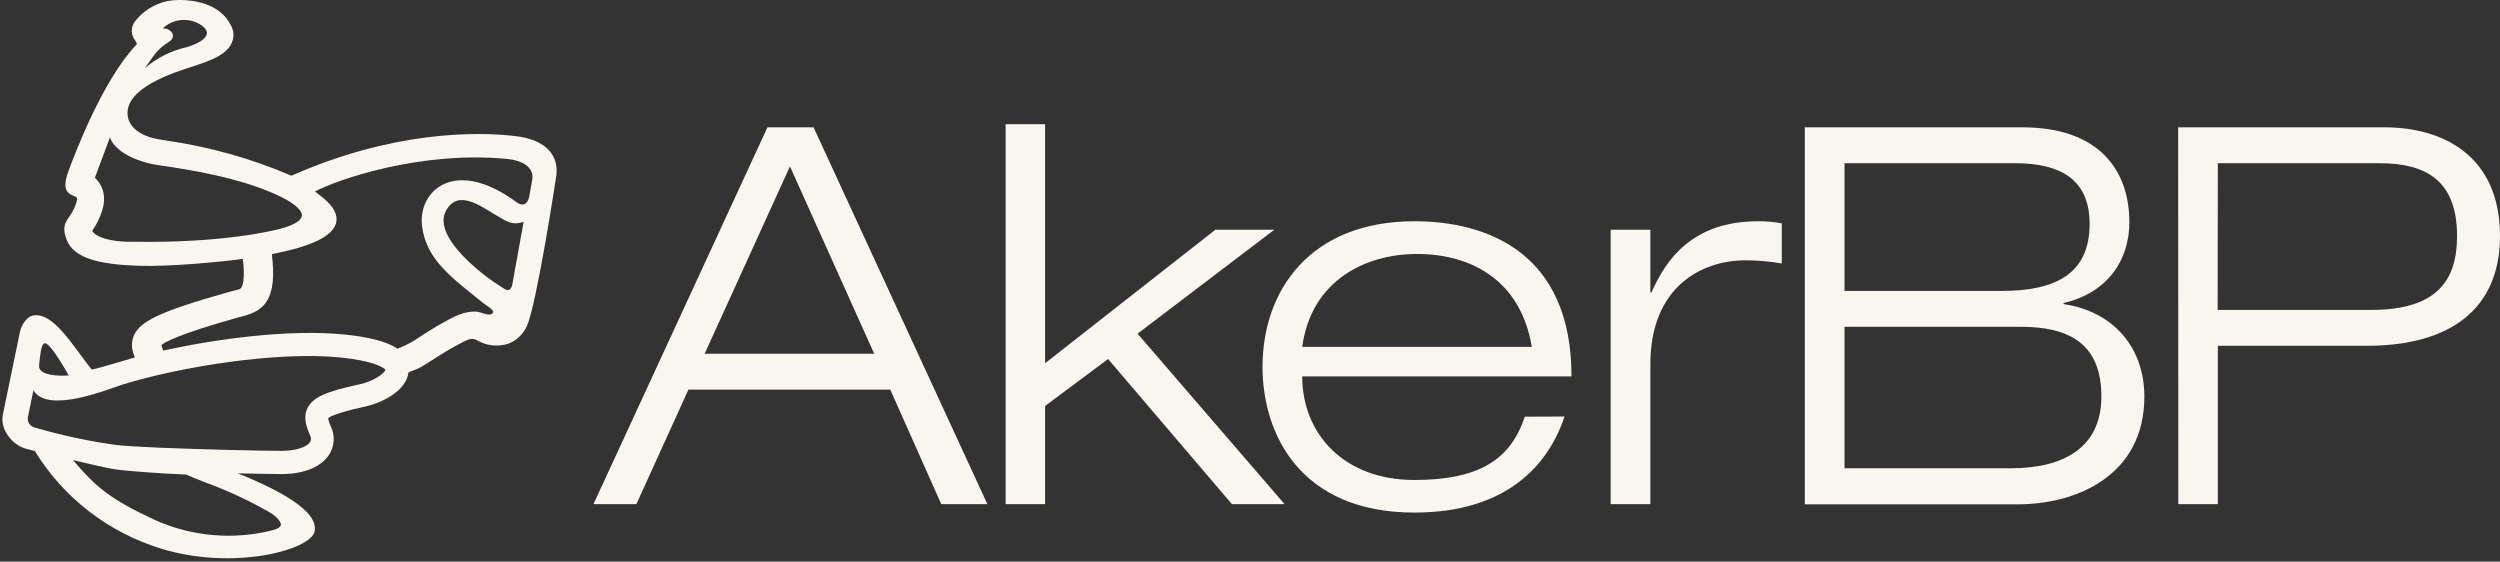
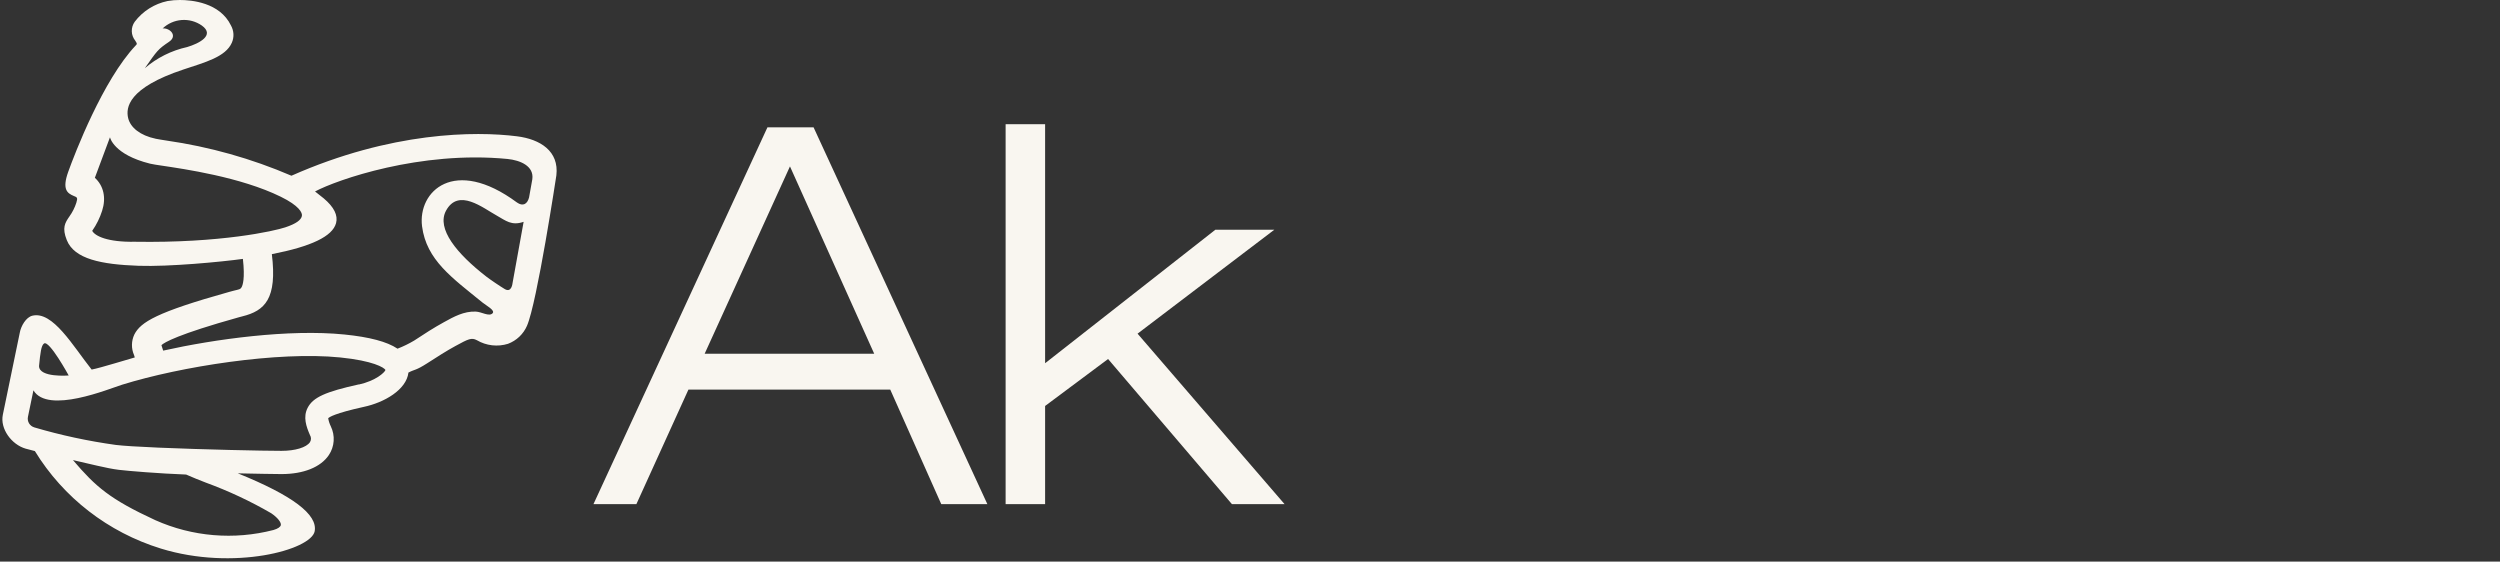
<svg xmlns="http://www.w3.org/2000/svg" width="138" height="31" viewBox="0 0 138 31" fill="none">
  <rect x="0" y="0" width="138" height="31" fill="#333333" stroke="none" />
  <path d="M28.541 7.524C26.245 7.234 21.599 7.258 16.087 9.7C13.884 8.753 11.562 8.1 9.184 7.758C8.941 7.717 8.728 7.689 8.602 7.66C7.726 7.477 7.198 7.034 7.074 6.519C6.938 5.947 7.062 4.851 10.133 3.834C11.308 3.441 12.451 3.148 12.797 2.359C12.864 2.207 12.894 2.042 12.886 1.877C12.877 1.712 12.83 1.551 12.749 1.406C12.134 0.136 10.572 0 9.927 0C9.7 -0.002 9.473 0.018 9.249 0.057C8.524 0.209 7.88 0.616 7.437 1.201C7.327 1.355 7.27 1.539 7.275 1.728C7.28 1.916 7.347 2.097 7.466 2.245C7.58 2.421 7.571 2.426 7.493 2.507C5.677 4.427 4.124 8.489 3.768 9.478C3.412 10.467 3.72 10.669 4.073 10.817C4.255 10.889 4.303 10.908 4.214 11.191C4.127 11.462 3.997 11.717 3.831 11.949C3.589 12.299 3.414 12.576 3.688 13.257C4.105 14.296 5.575 14.598 7.658 14.672C9.329 14.729 12.197 14.458 13.408 14.291C13.531 15.389 13.396 15.756 13.33 15.864C13.265 15.971 13.231 15.966 12.892 16.049L12.667 16.109C8.641 17.234 7.767 17.777 7.416 18.463C7.332 18.64 7.287 18.833 7.284 19.028C7.281 19.224 7.32 19.418 7.399 19.597L7.44 19.731C7.057 19.833 5.58 20.3 5.059 20.4C4.022 19.092 2.915 17.153 1.784 17.427C1.443 17.51 1.157 17.984 1.089 18.38C1.029 18.663 0.157 22.89 0.157 22.89C-0.006 23.672 0.641 24.541 1.414 24.765L1.925 24.899C3.496 27.466 5.967 29.38 8.874 30.279C12.899 31.522 17.174 30.355 17.37 29.326C17.542 28.403 16.159 27.355 13.127 26.128C14.205 26.152 15.098 26.166 15.522 26.169H15.546C16.757 26.169 17.704 25.787 18.152 25.12C18.308 24.888 18.399 24.62 18.418 24.342C18.437 24.064 18.383 23.787 18.262 23.536C18.192 23.394 18.143 23.243 18.116 23.088C18.169 23.028 18.467 22.816 20.083 22.459C21.209 22.221 22.435 21.518 22.546 20.565C22.917 20.372 22.931 20.469 23.578 20.055C24.108 19.714 24.656 19.361 25.135 19.102C25.862 18.704 26.031 18.625 26.325 18.78C26.58 18.93 26.866 19.026 27.162 19.06C27.458 19.094 27.758 19.066 28.042 18.978C28.275 18.89 28.488 18.757 28.667 18.587C28.847 18.416 28.99 18.212 29.088 17.987C29.645 16.726 30.711 9.681 30.711 9.681C30.868 8.342 29.822 7.686 28.541 7.524ZM9.329 2.309C9.826 1.973 9.375 1.532 8.978 1.57C9.262 1.3 9.633 1.135 10.027 1.105C10.421 1.075 10.813 1.182 11.136 1.406C11.892 1.942 10.986 2.402 10.332 2.597C9.465 2.789 8.661 3.191 7.992 3.767C8.68 2.79 8.711 2.726 9.329 2.309ZM7.447 13.345C5.938 13.374 5.241 13.028 5.09 12.742C5.328 12.401 5.512 12.027 5.638 11.632C5.868 10.917 5.72 10.253 5.236 9.814C5.393 9.388 6.071 7.577 6.071 7.577C6.071 7.577 6.255 8.53 8.288 9.035C8.455 9.076 8.677 9.104 8.956 9.147C10.123 9.323 13.279 9.769 15.495 10.858C16.51 11.353 16.707 11.749 16.663 11.928C16.614 12.144 16.355 12.347 15.75 12.549C15.144 12.752 12.18 13.424 7.447 13.345ZM2.431 18.961C2.719 18.761 3.792 20.727 3.792 20.727C3.792 20.727 2.162 20.86 2.155 20.207C2.225 19.476 2.274 19.071 2.431 18.961ZM14.97 28.33C15.319 28.568 15.527 28.83 15.503 28.982C15.483 29.087 15.336 29.187 15.096 29.256C12.923 29.819 10.619 29.627 8.573 28.713C6.064 27.555 5.282 26.869 4.027 25.397C4.882 25.585 5.897 25.856 6.563 25.935C7.077 25.997 8.767 26.138 10.274 26.195C10.678 26.371 10.976 26.493 11.361 26.64C12.612 27.098 13.82 27.663 14.97 28.33ZM19.814 21.217C17.968 21.625 17.281 21.932 16.983 22.509C16.716 23.023 16.91 23.555 17.109 24.015C17.146 24.074 17.166 24.142 17.166 24.212C17.166 24.282 17.146 24.351 17.109 24.41C16.912 24.701 16.29 24.887 15.539 24.887C14.517 24.887 11.199 24.815 8.757 24.71C7.602 24.66 6.805 24.61 6.391 24.56C4.87 24.349 3.367 24.026 1.896 23.593C1.774 23.557 1.67 23.477 1.604 23.37C1.539 23.262 1.517 23.134 1.542 23.012L1.845 21.546C2.637 22.873 6.008 21.465 6.74 21.236C9.976 20.229 15.357 19.385 18.777 19.731C20.604 19.916 21.199 20.288 21.279 20.422C21.231 20.562 20.749 21.017 19.804 21.227L19.814 21.217ZM28.291 15.635C28.291 15.635 28.243 16.176 27.87 15.961C27.628 15.818 27.056 15.432 26.845 15.268C25.223 14.01 24.077 12.626 24.622 11.627C25.31 10.367 26.649 11.475 27.451 11.918C27.911 12.175 28.243 12.476 28.904 12.244L28.291 15.635ZM29.386 9.883L29.204 10.901C29.11 11.263 28.868 11.413 28.533 11.175C25.075 8.62 23.055 10.562 23.297 12.49C23.539 14.36 24.963 15.337 26.634 16.7C26.838 16.867 27.344 17.126 27.192 17.291C27.003 17.496 26.586 17.212 26.262 17.2C25.605 17.174 25.05 17.484 24.506 17.784C23.961 18.084 23.411 18.434 22.863 18.799C22.57 18.974 22.262 19.124 21.943 19.247C21.359 18.856 20.39 18.604 19.015 18.465C15.953 18.156 11.867 18.716 9.007 19.354L8.915 19.066V19.049C9.067 18.906 9.787 18.463 13.19 17.512L13.369 17.465C14.626 17.155 15.307 16.493 15.006 14.029C17.186 13.605 18.354 13.045 18.55 12.318C18.666 11.887 18.438 11.43 17.874 10.953C17.719 10.824 17.557 10.696 17.39 10.569C18.586 9.929 23.203 8.304 28.017 8.775C28.722 8.847 29.485 9.166 29.384 9.893L29.386 9.883Z" fill="#F9F6F0" />
  <path d="M49.142 21.506H38.001L35.129 27.827H32.76L42.363 7.029H44.909L54.502 27.827H51.957L49.142 21.506ZM43.606 9.185L38.897 19.526H48.256L43.606 9.185Z" fill="#F9F6F0" />
  <path d="M55.51 6.855H57.69V20.05L67.088 12.681H70.343L62.793 18.418L70.907 27.827H68.001L61.166 19.817L57.69 22.409V27.827H55.51V6.855Z" fill="#F9F6F0" />
-   <path d="M86.362 22.992C85.473 25.671 83.165 28.294 78.071 28.294C71.774 28.294 69.691 23.953 69.691 20.252C69.691 16.03 72.326 12.213 78.071 12.213C82.039 12.213 86.747 13.903 86.747 20.777H71.883C71.883 23.924 74.162 26.495 78.071 26.495C81.743 26.495 83.4 25.303 84.17 23L86.362 22.992ZM84.555 19.147C83.935 15.418 81.15 14.019 78.219 14.019C75.407 14.019 72.387 15.449 71.883 19.147H84.555Z" fill="#F9F6F0" />
-   <path d="M88.908 12.68H91.1V16.147H91.158C91.957 14.341 93.408 12.213 97.051 12.213C97.488 12.209 97.924 12.248 98.354 12.33V14.544C97.689 14.428 97.016 14.37 96.341 14.37C93.972 14.37 91.1 15.799 91.1 20.107V27.827H88.908V12.68Z" fill="#F9F6F0" />
-   <path d="M99.625 7.029H111.648C115.795 7.029 117.541 9.33 117.541 12.271C117.541 14.279 116.415 16.145 113.908 16.726V16.786C116.681 17.195 118.369 19.204 118.369 21.896C118.369 26.238 114.639 27.839 111.382 27.839H99.625V7.029ZM101.817 16.059H110.491C113.453 16.059 115.347 15.127 115.347 12.359C115.347 9.826 113.629 9.009 111.229 9.009H101.817V16.059ZM101.817 25.847H111.021C113.864 25.847 115.996 24.739 115.996 21.884C115.996 18.885 114.102 18.039 111.554 18.039H101.817V25.847Z" fill="#F9F6F0" />
-   <path d="M120.234 7.029H131.635C134.893 7.029 138 8.63 138 13.028C138 16.962 135.365 19.087 130.659 19.087H122.424V27.827H120.244L120.234 7.029ZM122.414 17.107H130.891C134.563 17.107 135.629 15.44 135.629 13.028C135.629 9.912 133.854 9.009 131.337 9.009H122.424L122.414 17.107Z" fill="#F9F6F0" />
</svg>